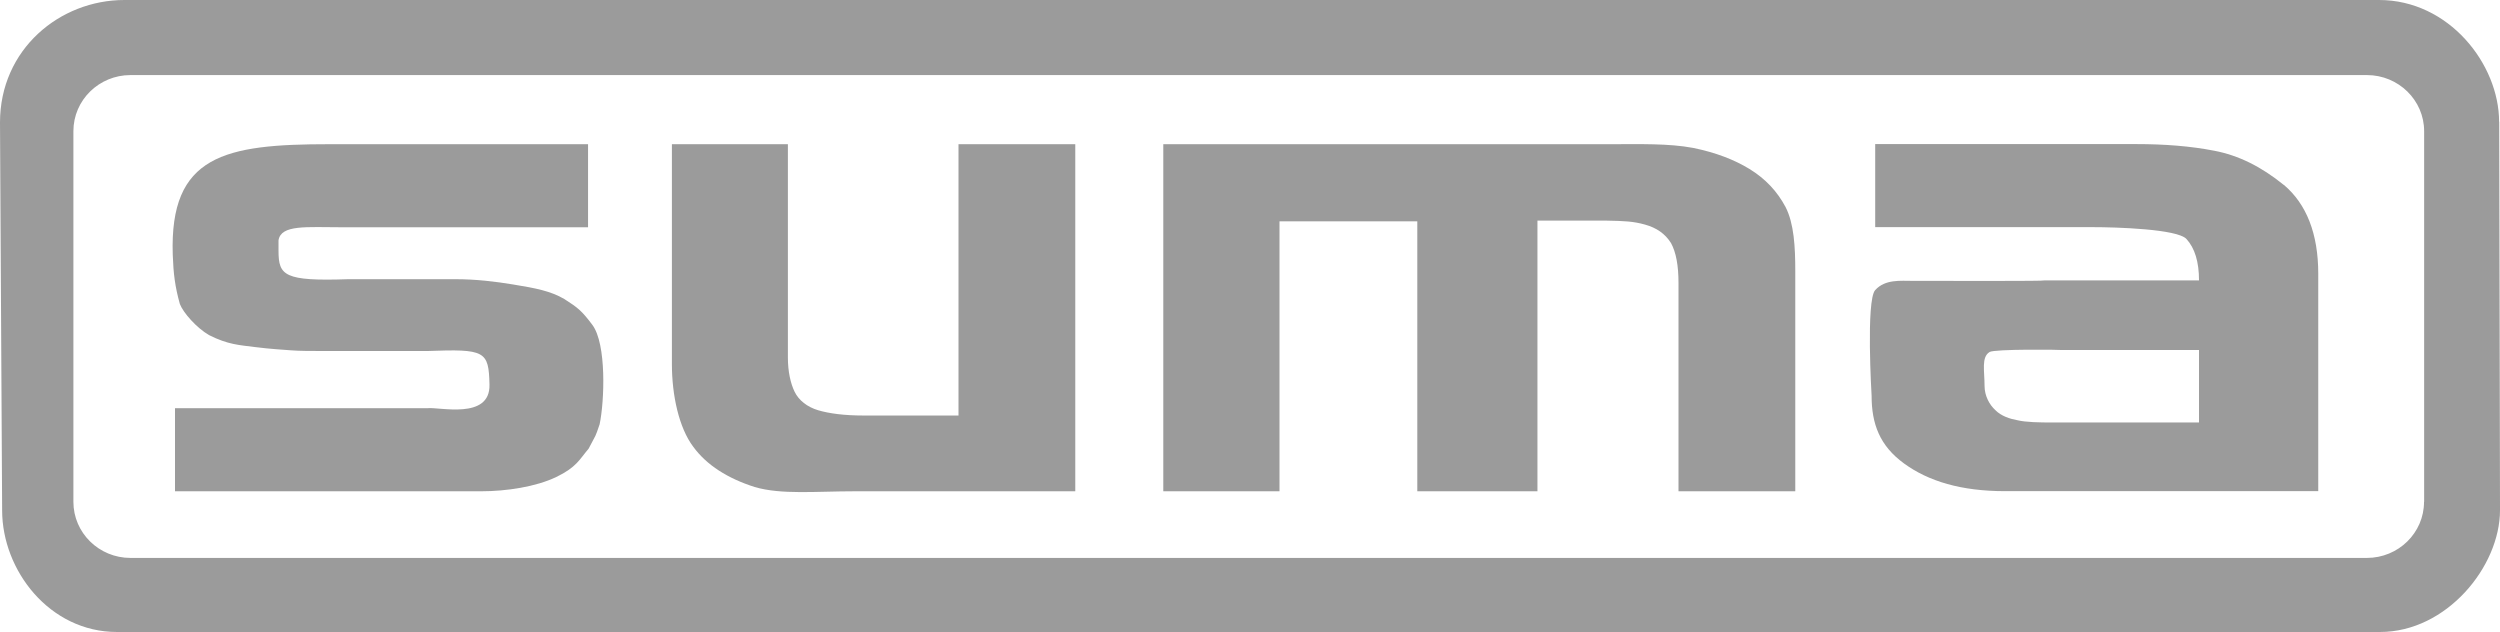
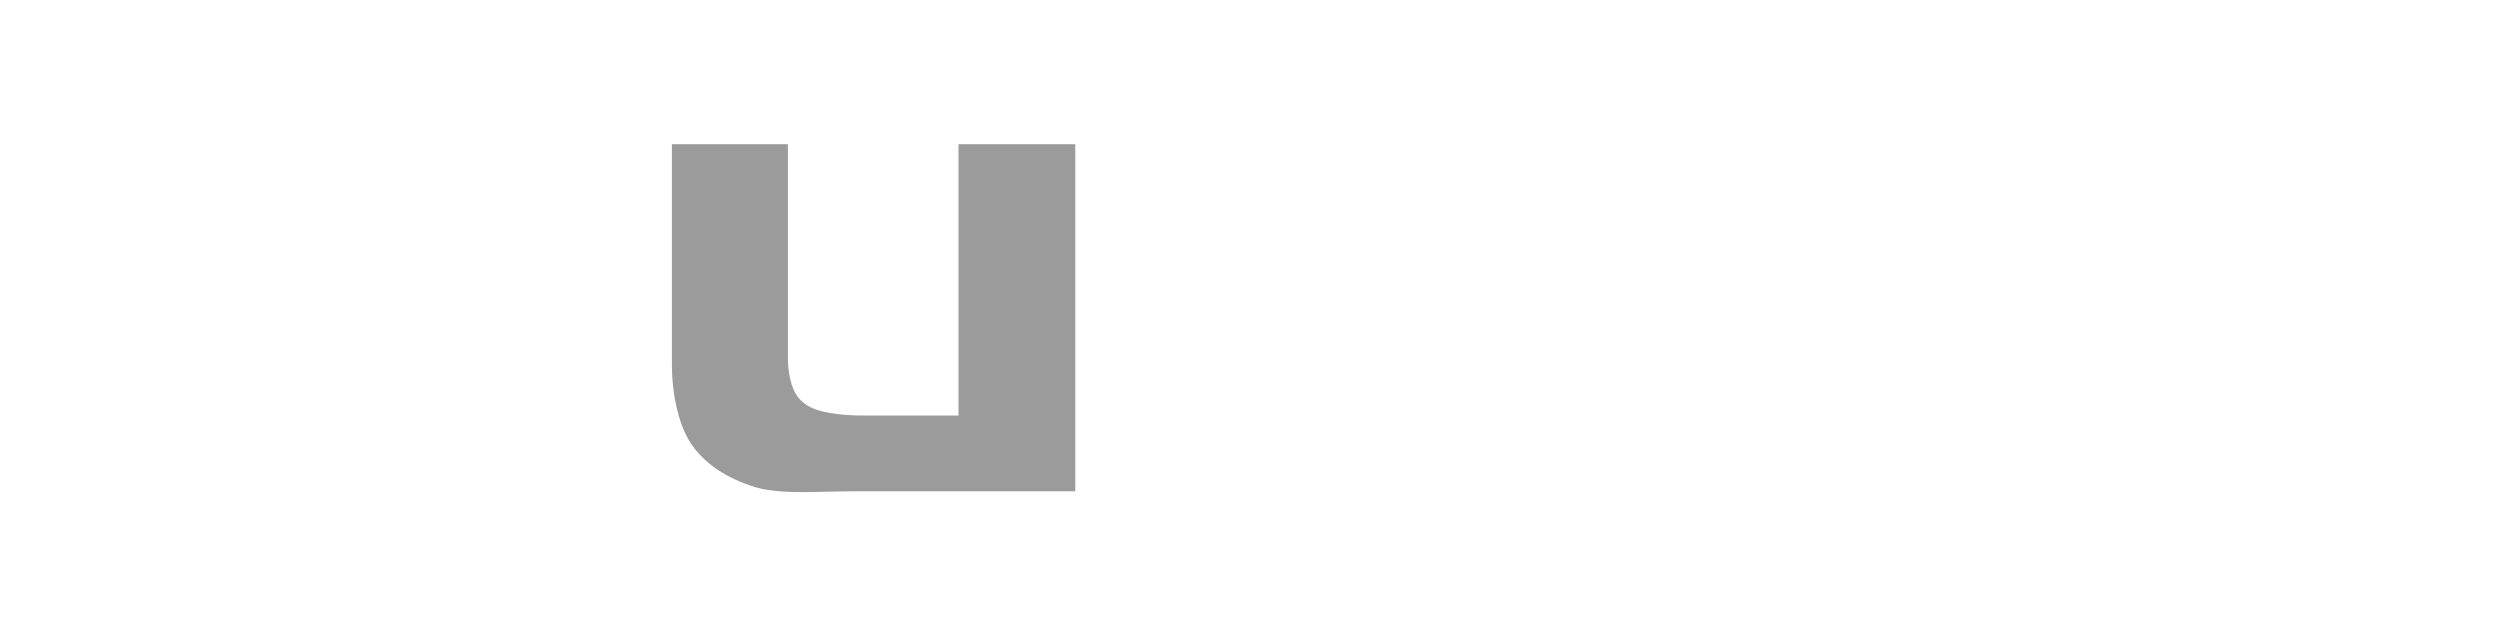
<svg xmlns="http://www.w3.org/2000/svg" id="a" data-name="LOGOS" viewBox="89.58 96.27 222.43 56.23">
  <defs>
    <style>
      .c {
        fill: #9b9b9b;
      }
    </style>
  </defs>
-   <path class="c" d="m311.93,107.11c0-5.14-4.47-10.84-10.68-10.84H100.65c-5.76,0-11.07,4.39-11.07,10.9l.19,34.51c0,5.33,4.21,10.82,10.22,10.82h201.34c5.94,0,10.68-5.83,10.68-10.84l-.07-34.56Zm-6.68,33.81c0,2.76-2.28,4.99-5.09,4.99H101.19c-2.81,0-5.08-2.24-5.08-4.99v-32.98c0-2.76,2.28-4.99,5.08-4.99h198.98c2.81,0,5.09,2.24,5.09,4.99v32.98Z" />
-   <path class="c" d="m203.42,139.98v-24.02h12.26v24.02h10.69v-24.08h1.49s1.87,0,1.87,0h2.82c1.55.03,2.34.06,3.38.35,1.05.29,1.8.82,2.32,1.64.45.82.67,1.99.67,3.57v18.52h10.39v-19.57c0-2.17-.11-4.24-.86-5.71-.75-1.41-1.79-2.52-3.22-3.4-1.35-.82-2.99-1.46-5.01-1.87-2.17-.41-4.75-.33-7.29-.33h-39.85v30.88h10.32Z" />
  <path class="c" d="m174.86,109.1v24.14h-8.45c-1.72,0-3.06-.18-4.04-.47-.97-.29-1.72-.88-2.09-1.64-.37-.76-.6-1.82-.6-3.05v-18.98h-10.32v19.57c0,2.75.62,5.65,1.9,7.35,1.2,1.64,3.06,2.81,5.46,3.58,2.39.7,5.43.38,8.94.38h19.59v-30.88h-10.39Z" />
-   <path class="c" d="m132.39,139.98c2.24,0,4.88-.4,6.68-1.27,1.81-.87,2.07-1.57,2.88-2.52.72-1.39.55-.91.98-2.17.43-2.04.63-7.14-.65-8.85-.96-1.28-1.3-1.53-2.5-2.3-1.2-.7-2.52-.96-4.55-1.29-1.58-.26-3.29-.47-5.16-.47h-9.49c-5.73.2-6.21-.33-6.22-2.5v-.96c.22-1.41,2.5-1.16,5.63-1.16h21.91v-7.39h-23.04c-9.27,0-14.21.97-13.91,9.84.06,1.7.2,2.82.63,4.37.29.77,1.49,2.14,2.61,2.78,1.67.84,2.67.88,4.09,1.06,1.42.18,2.47.23,3.21.29.75.06,1.79.06,3.07.06h9.04c5.16-.19,5.46-.01,5.53,2.99.08,3.17-4.51,1.96-5.53,2.1h-22.45v7.39h27.23Z" />
-   <path class="c" d="m292.78,112.73c-2.02-1.64-4.04-2.64-6.2-3.05-2.1-.41-4.41-.59-6.96-.59h-23.2v7.39h19.32c2.17,0,7.55.17,8.37,1.05.75.82,1.12,2.05,1.12,3.69h-13.76c-.02.07-7.79.04-11.69.04-1.11,0-2.47-.16-3.36.82-.83.92-.32,9.4-.32,9.4,0,2.51.72,4.45,2.89,6.03,2.17,1.58,5.08,2.46,8.97,2.46h27.88v-19.34c0-3.57-1.05-6.21-3.06-7.91Zm-7.55,21.13h-13.01c-1.2,0-2.39-.02-3.14-.2-.67-.12-1.45-.37-1.97-.9-.52-.47-.96-1.27-.96-2.15,0-1.35-.3-2.55.44-3.02.43-.28,6.39-.21,6.38-.18h12.26v6.44Z" />
</svg>